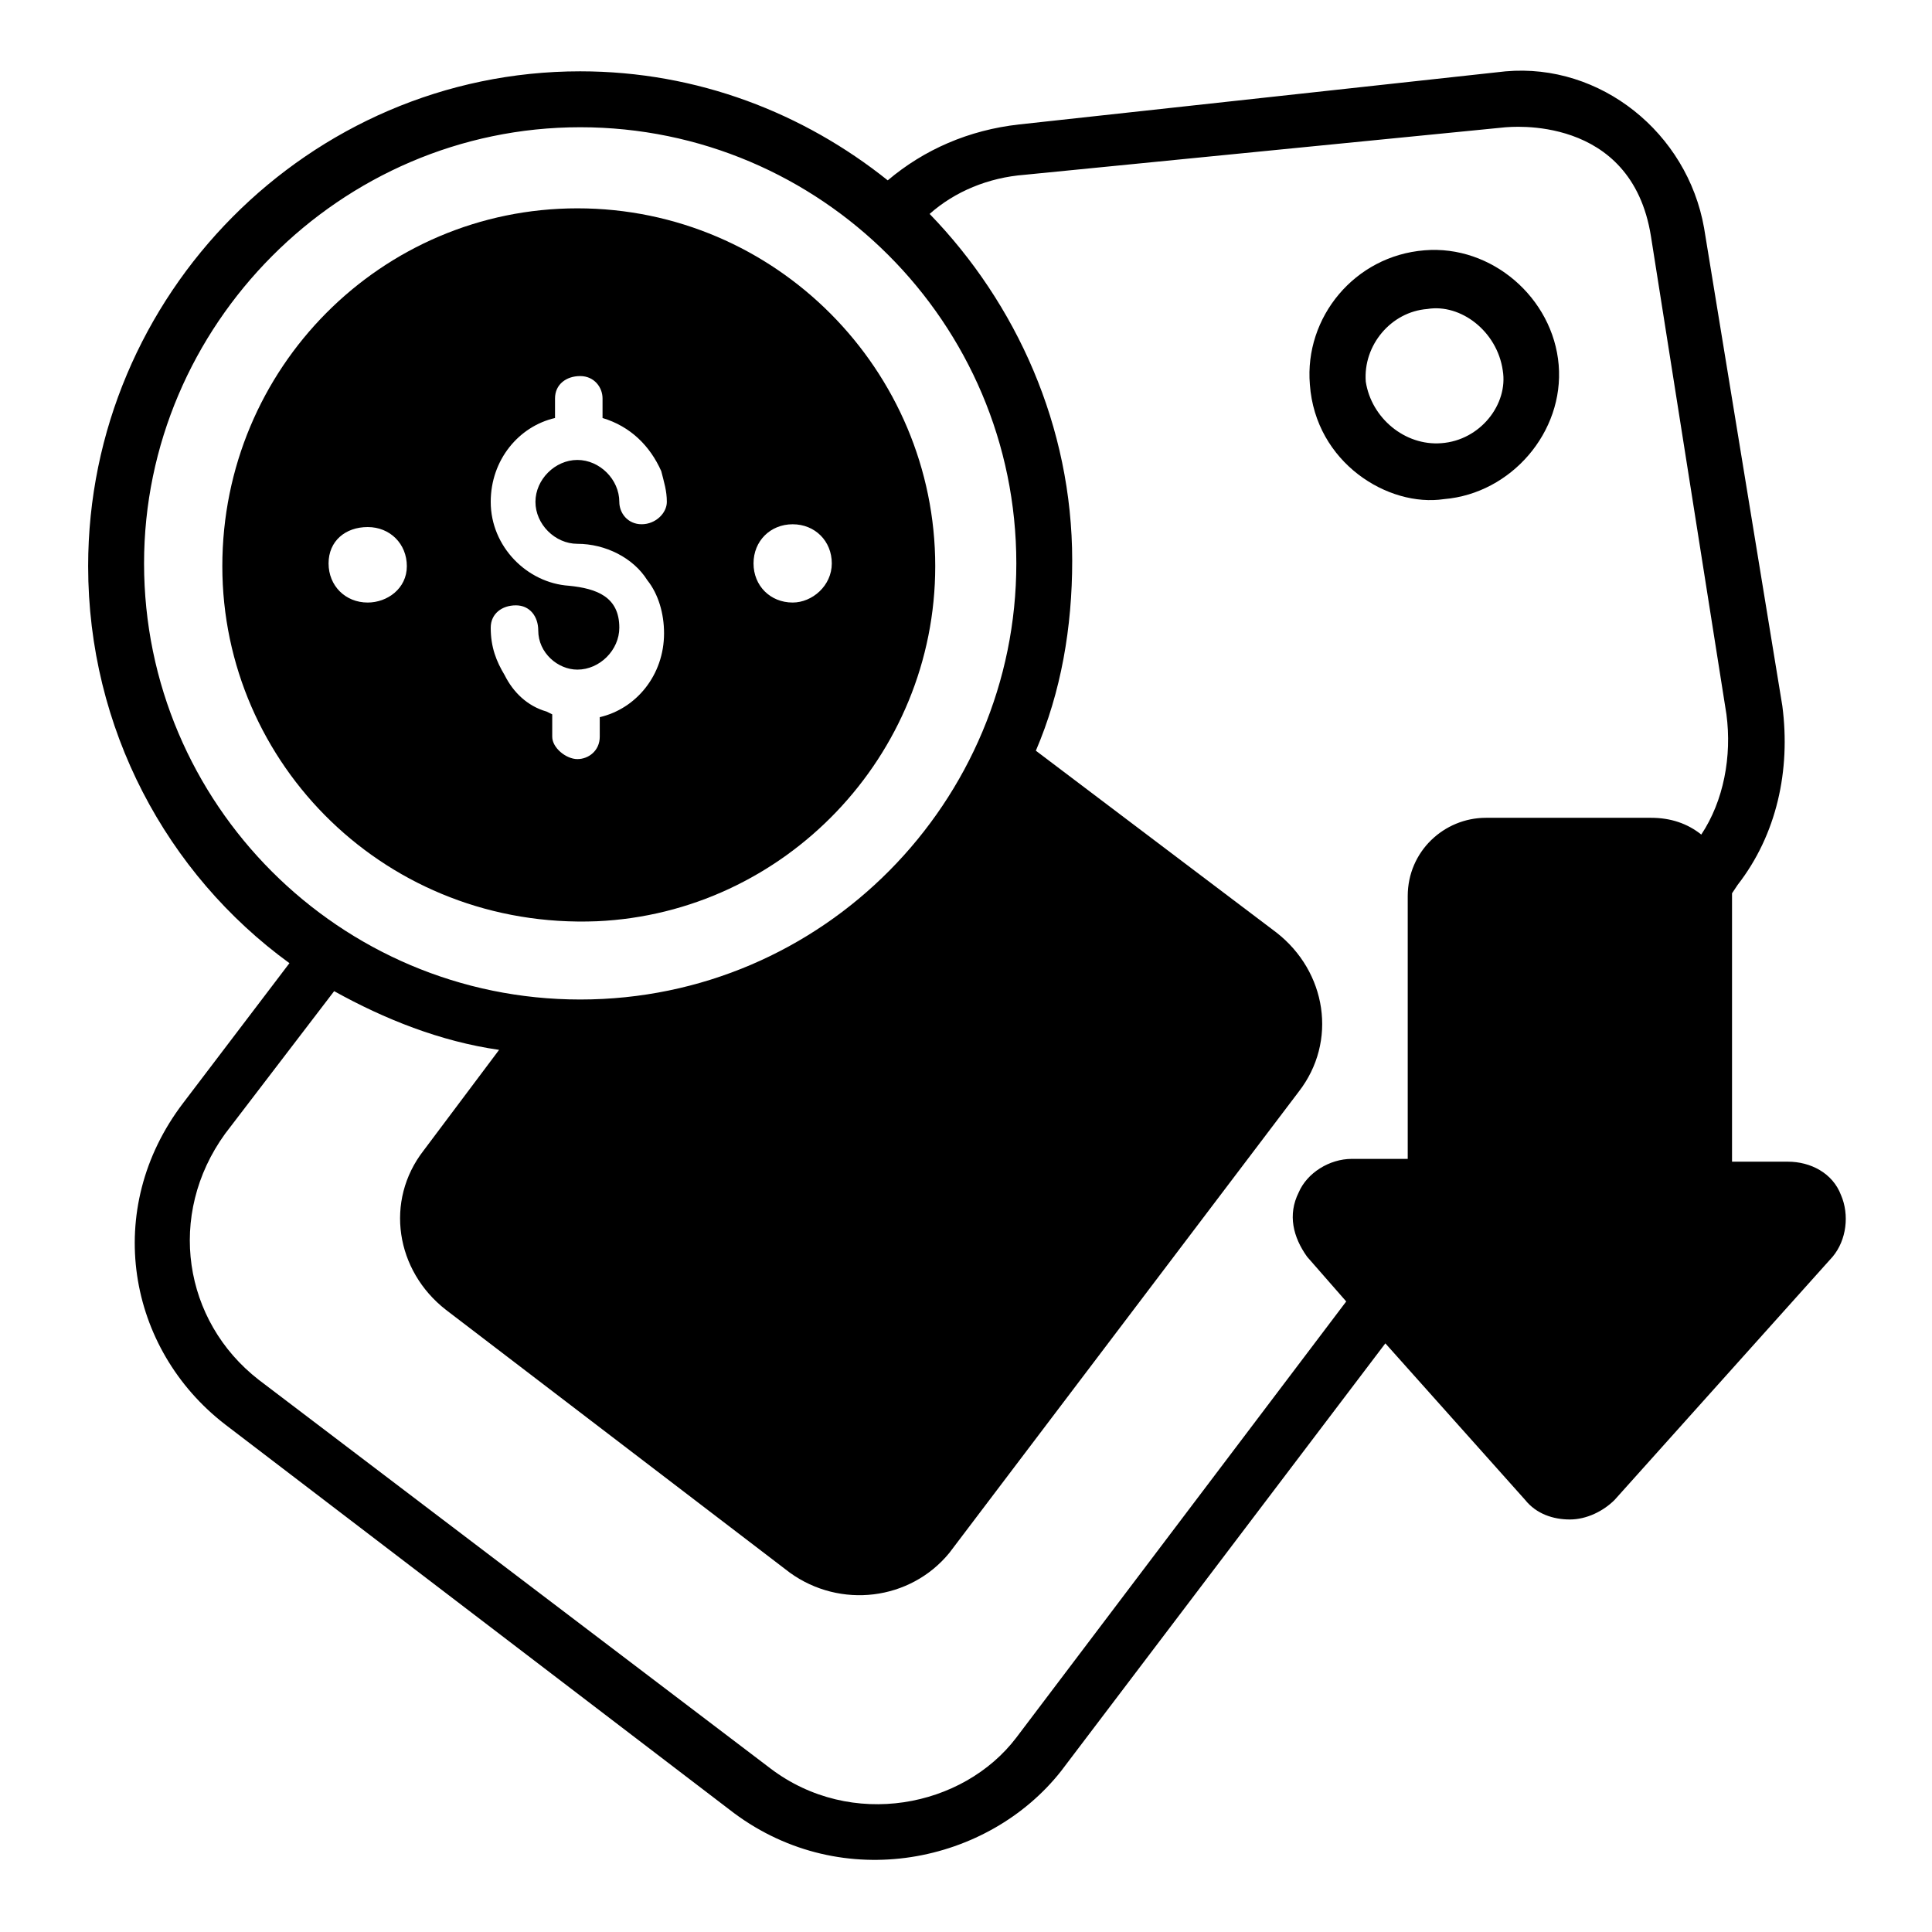
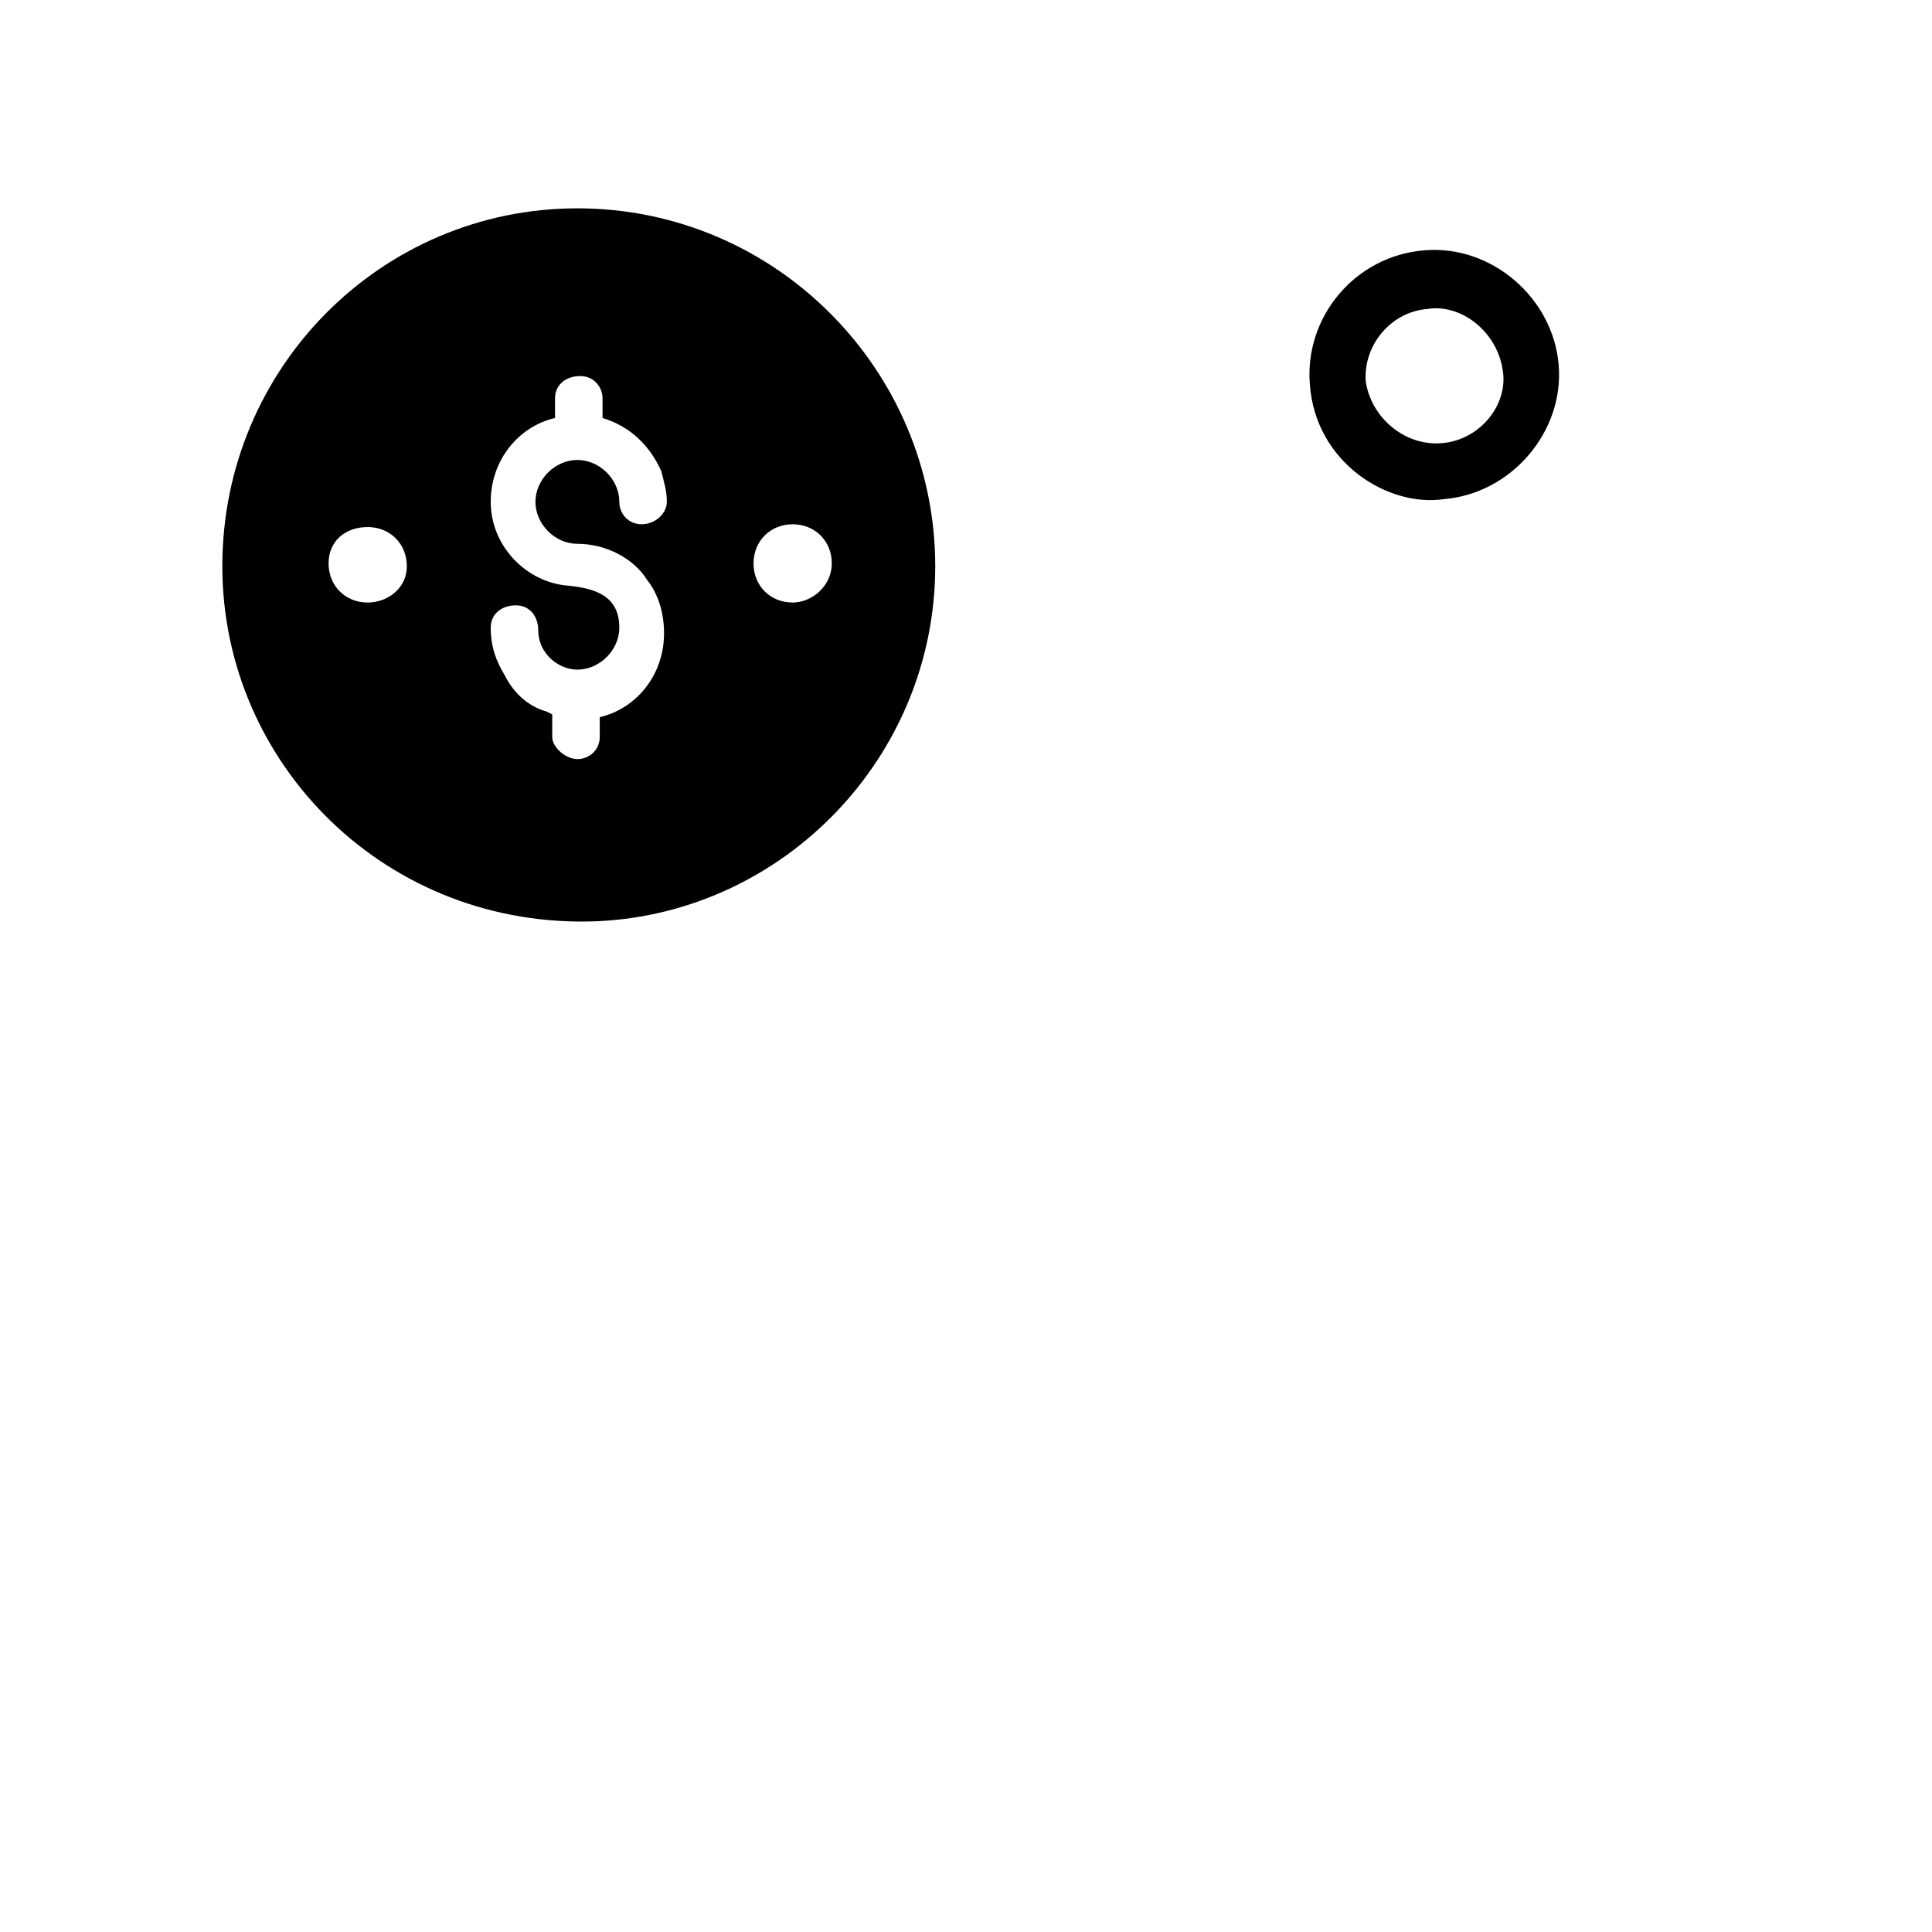
<svg xmlns="http://www.w3.org/2000/svg" fill="#000000" width="800px" height="800px" version="1.1" viewBox="144 144 512 512">
  <g>
    <path d="m526.69 276.27c17.781-1.48 31.859-17.781 30.375-35.562-1.48-17.781-17.781-31.859-35.562-30.375-18.523 1.48-31.859 17.781-30.375 35.562 1.48 20.742 20.746 32.598 35.562 30.375zm-4.445-50.383c8.891-1.48 18.523 5.926 20.004 16.301 1.48 8.891-5.926 18.523-16.301 19.262-9.633 0.742-18.523-6.668-20.004-16.301-0.738-9.629 6.668-18.52 16.301-19.262z" />
    <path d="m302.2 388.14c49.641-2.223 89.648-43.711 89.648-94.094 0-51.863-42.23-94.836-94.836-94.836-51.863 0-94.094 42.23-94.094 94.836 0.004 52.602 43.715 96.316 99.281 94.094zm51.863-84.461c-5.926 0-10.371-4.445-10.371-10.371s4.445-10.371 10.371-10.371 10.371 4.445 10.371 10.371-5.184 10.371-10.371 10.371zm-67.422 7.406c0 5.926 5.188 10.371 10.371 10.371 5.926 0 11.113-5.188 11.113-11.113 0-8.148-5.926-10.371-13.336-11.113-11.109-0.738-20.742-10.371-20.742-22.227 0-11.113 7.41-20.004 17.039-22.227v-5.188c0-3.703 2.965-5.926 6.668-5.926s5.926 2.965 5.926 5.926v5.188c7.41 2.223 12.594 7.41 15.559 14.078 0.742 2.965 1.48 5.188 1.48 8.148 0 2.965-2.965 5.926-6.668 5.926s-5.926-2.965-5.926-5.926c0-5.926-5.188-11.113-11.113-11.113s-11.113 5.188-11.113 11.113c0 5.926 5.188 11.113 11.113 11.113 7.41 0 14.816 3.703 18.523 9.633 2.965 3.703 4.445 8.891 4.445 14.078 0 11.113-7.41 20.004-17.039 22.227v5.188c0 3.703-2.965 5.926-5.926 5.926-2.965 0-6.668-2.965-6.668-5.926v-5.93l-1.484-0.738c-5.188-1.48-8.891-5.188-11.113-9.633-2.223-3.703-3.703-7.41-3.703-12.594 0-3.703 2.965-5.926 6.668-5.926 3.703-0.004 5.926 2.961 5.926 6.664zm-45.195-27.41c5.926 0 10.371 4.445 10.371 10.371 0.004 5.926-5.184 9.633-10.371 9.633-5.926 0-10.371-4.445-10.371-10.371 0-5.93 4.445-9.633 10.371-9.633z" />
-     <path d="m631.9 460.75c-2.223-5.926-8.148-8.891-14.078-8.891h-14.816v-69.645-1.48l1.48-2.223c10.371-13.336 14.078-30.375 11.855-47.418l-20.746-126.7c-4.445-25.191-27.414-43.711-52.605-41.488l-128.91 14.074c-13.336 1.48-25.191 6.668-34.82 14.816-22.227-17.781-50.383-28.895-81.5-28.895-71.867 0-130.4 59.273-130.4 131.14 0 42.973 20.746 81.5 53.344 105.21l-28.152 37.043c-21.484 28.156-14.816 65.199 11.113 85.203l134.84 102.98c28.895 21.484 67.422 13.336 86.684-11.113l85.945-113.36 37.043 41.488c2.965 3.703 7.41 5.188 11.855 5.188s8.891-2.223 11.855-5.188l57.789-64.457c3.707-4.445 4.445-11.113 2.223-16.297zm-283.76 151.88-135.59-102.98c-20.004-15.559-24.449-43.711-8.891-65.199l28.895-37.785c13.336 7.41 28.152 13.336 43.711 15.559l-20.004 26.672c-10.371 13.336-7.41 31.859 5.926 42.23l91.129 69.645c13.336 9.633 31.859 7.41 42.23-5.188l92.613-122.25c10.371-13.336 7.41-31.859-5.926-42.23l-63.719-48.16c6.668-15.559 9.633-32.598 9.633-50.383 0-35.562-14.816-68.164-37.785-91.871 6.668-5.926 15.559-9.633 25.191-10.371l127.44-12.594c0.742 0 33.34-3.703 38.527 28.895l20.004 126.69c1.48 11.113-0.742 22.969-6.668 31.859-3.703-2.965-8.148-4.445-13.336-4.445h-43.711c-11.113 0-20.746 8.891-20.746 20.746v69.645h-14.816c-5.926 0-11.855 3.703-14.078 8.891-2.965 5.926-1.48 11.855 2.223 17.039l10.371 11.855-87.426 115.58c-14.078 18.523-43.715 24.449-65.199 8.152zm-50.383-434.91c63.719 0 115.58 51.863 115.58 115.58 0 62.977-51.121 115.58-115.58 115.58-63.719 0-115.58-51.863-115.58-115.58 0-62.977 51.863-115.58 115.58-115.58z" />
  </g>
</svg>